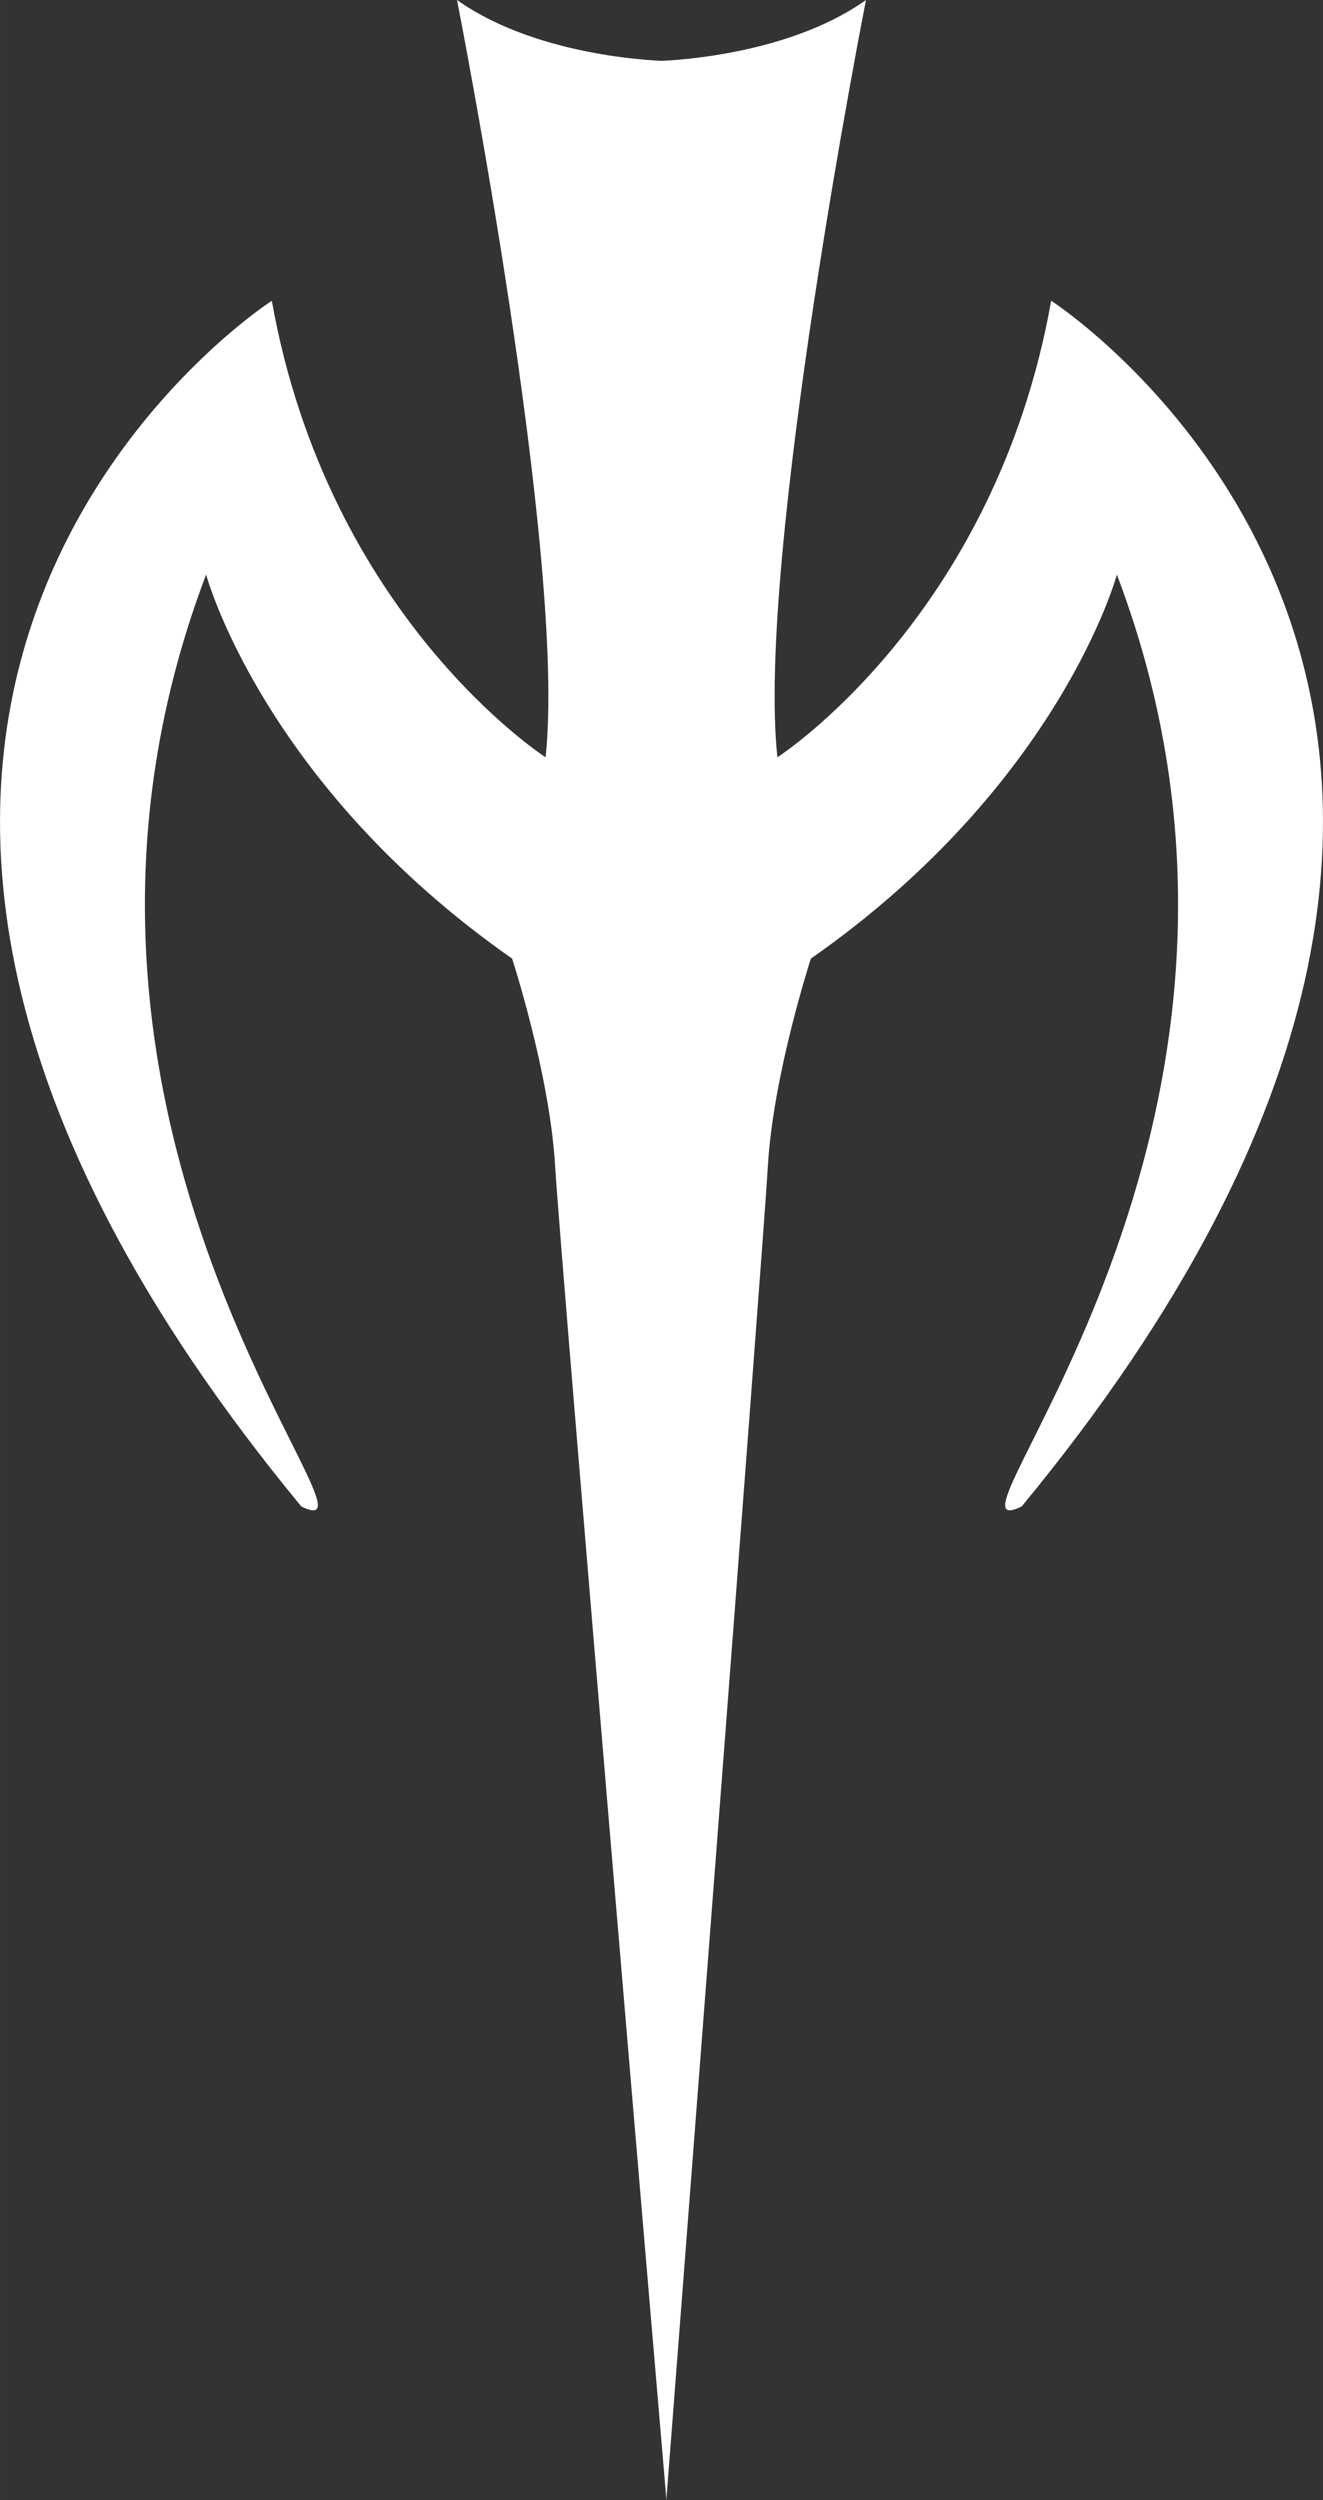
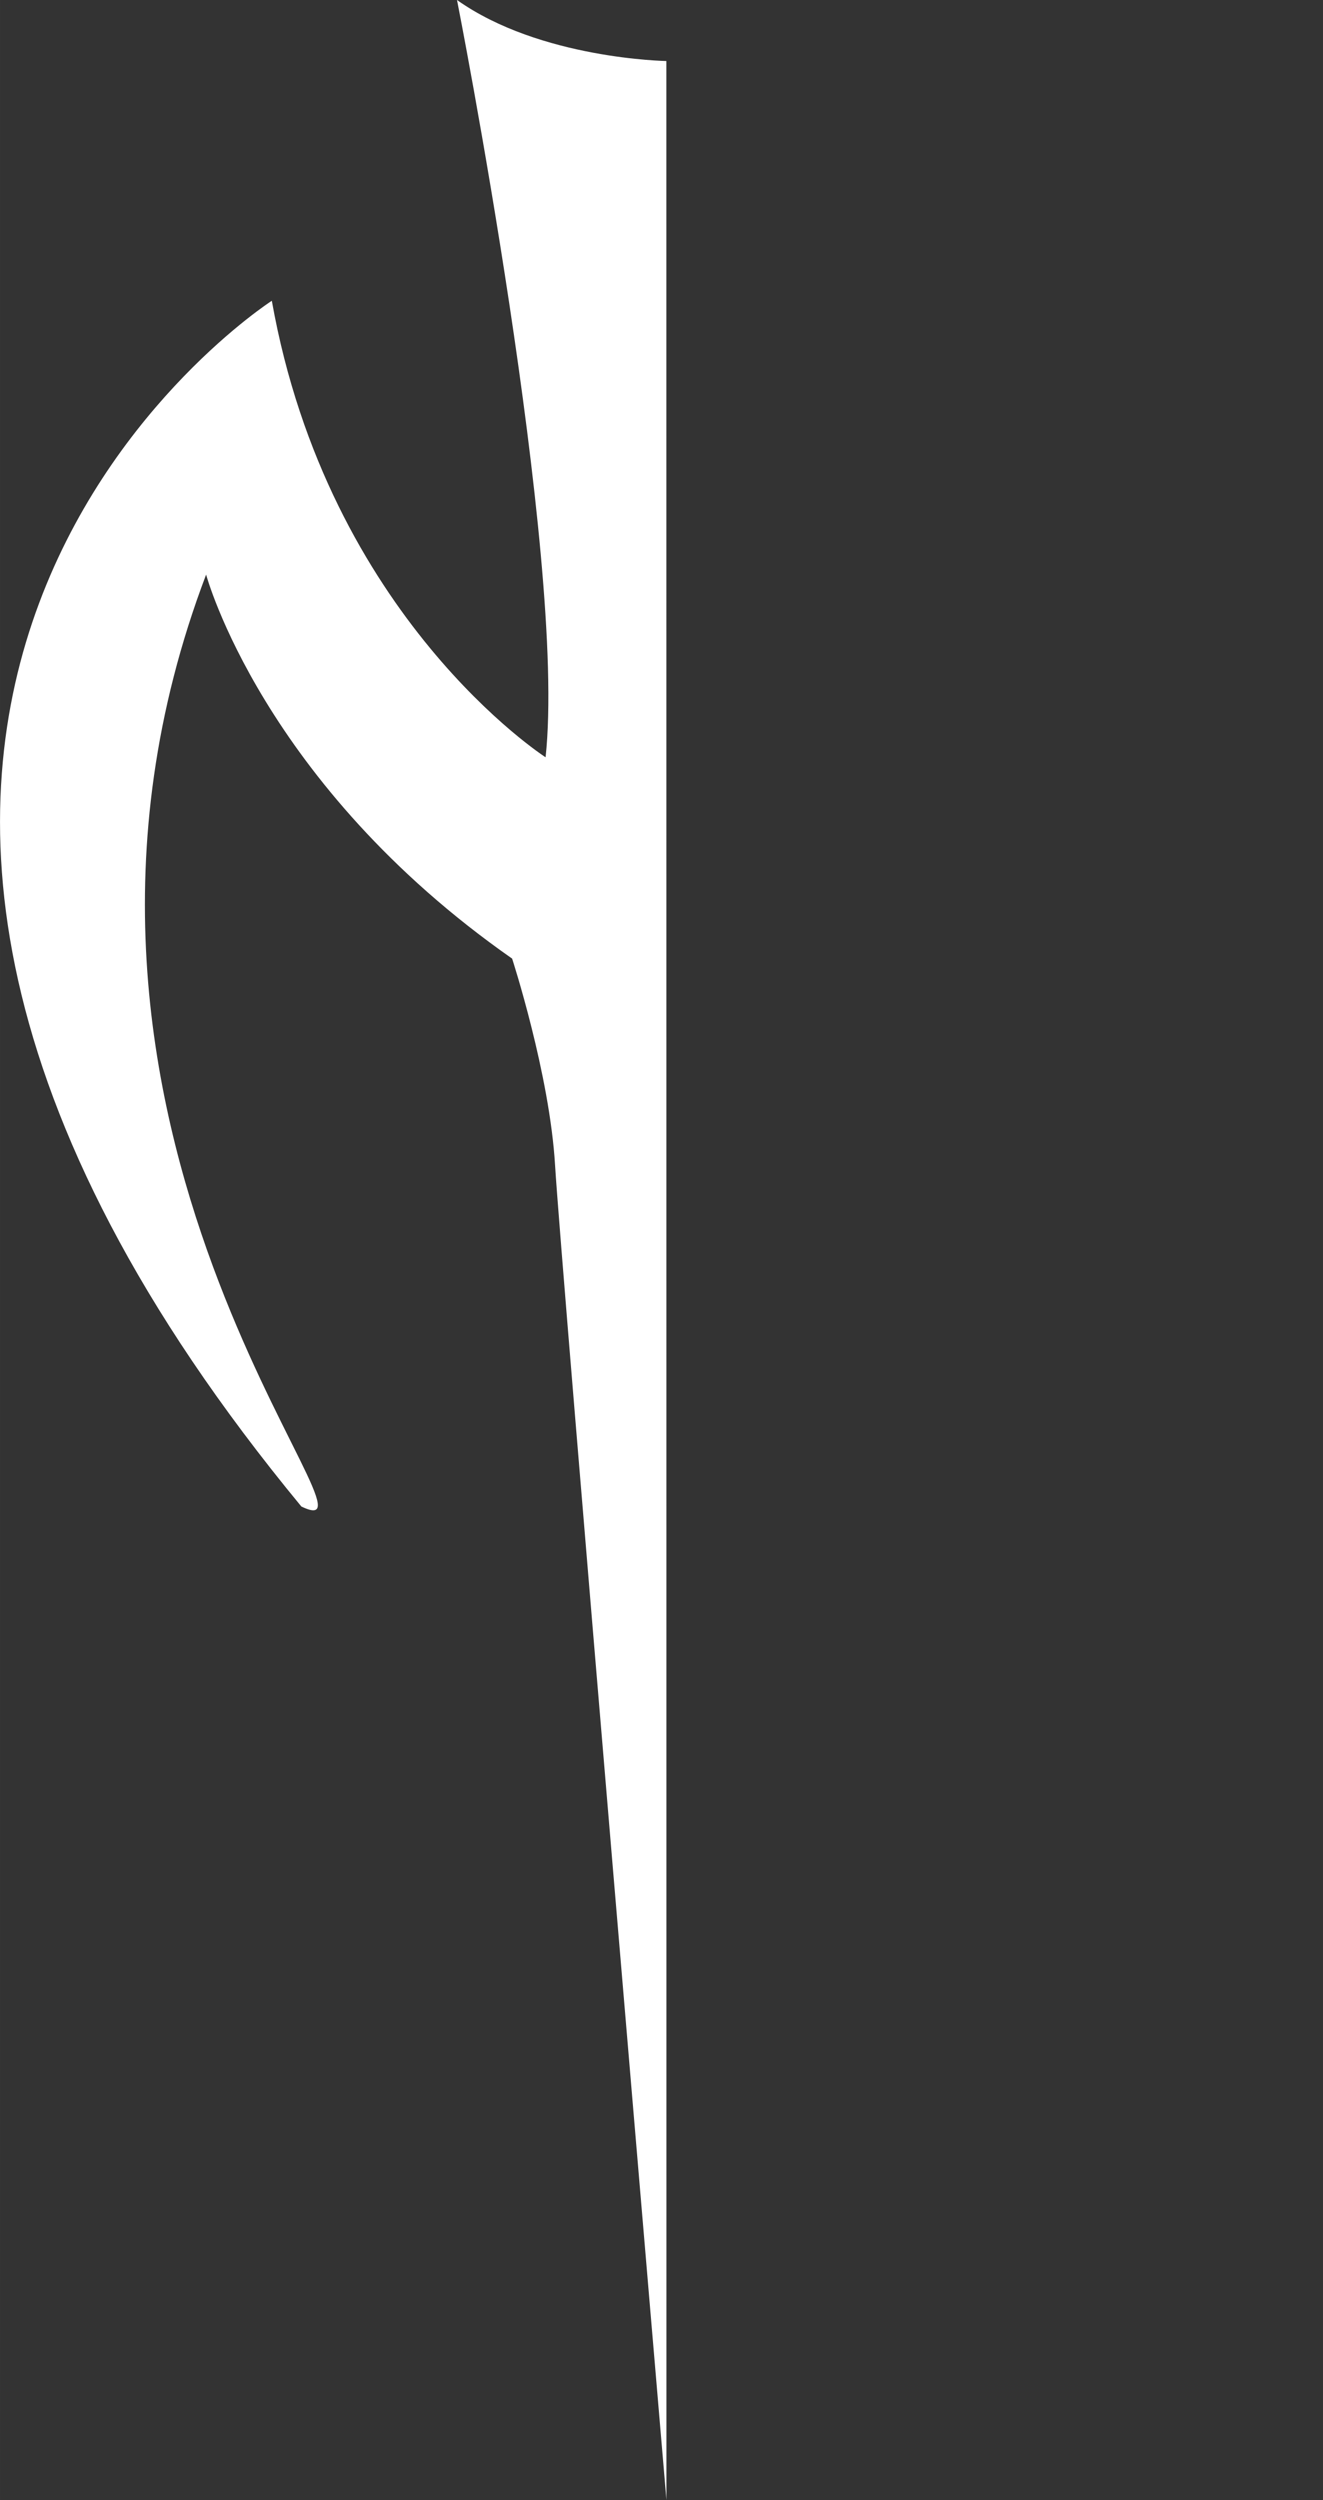
<svg xmlns="http://www.w3.org/2000/svg" id="Layer_1" width="145.06mm" height="273.99mm" viewBox="0 0 411.19 776.67">
  <rect x="0" y="0" width="411.19" height="776.67" fill="#333333" stroke="none" />
  <path d="M207.11,18.96S167.9,18.35,142.04,0C142.04,0,176.25,173.53,169.57,235.26c0,0-67.57-43.38-85.09-141.82,0,0-196.05,125.97,9.18,374.58,31.48,15.17-94.92-117.58-29.6-289.51,0,0,17.52,65.07,95.11,119.3,0,0,11.68,35.87,13.35,64.24,1.67,28.36,34.61,414.63,34.61,414.63" style="fill:#fff; stroke-width:0px;" />
-   <path d="M204.08,18.96s39.21-.6,65.07-18.96c0,0-34.2,173.53-27.53,235.26,0,0,67.57-43.38,85.09-141.82,0,0,196.05,125.97-9.18,374.58-31.48,15.17,94.92-117.58,29.6-289.51,0,0-17.52,65.07-95.11,119.3,0,0-11.68,35.87-13.35,64.24s-31.57,414.63-31.57,414.63" style="fill:#fff; stroke-width:0px;" />
</svg>